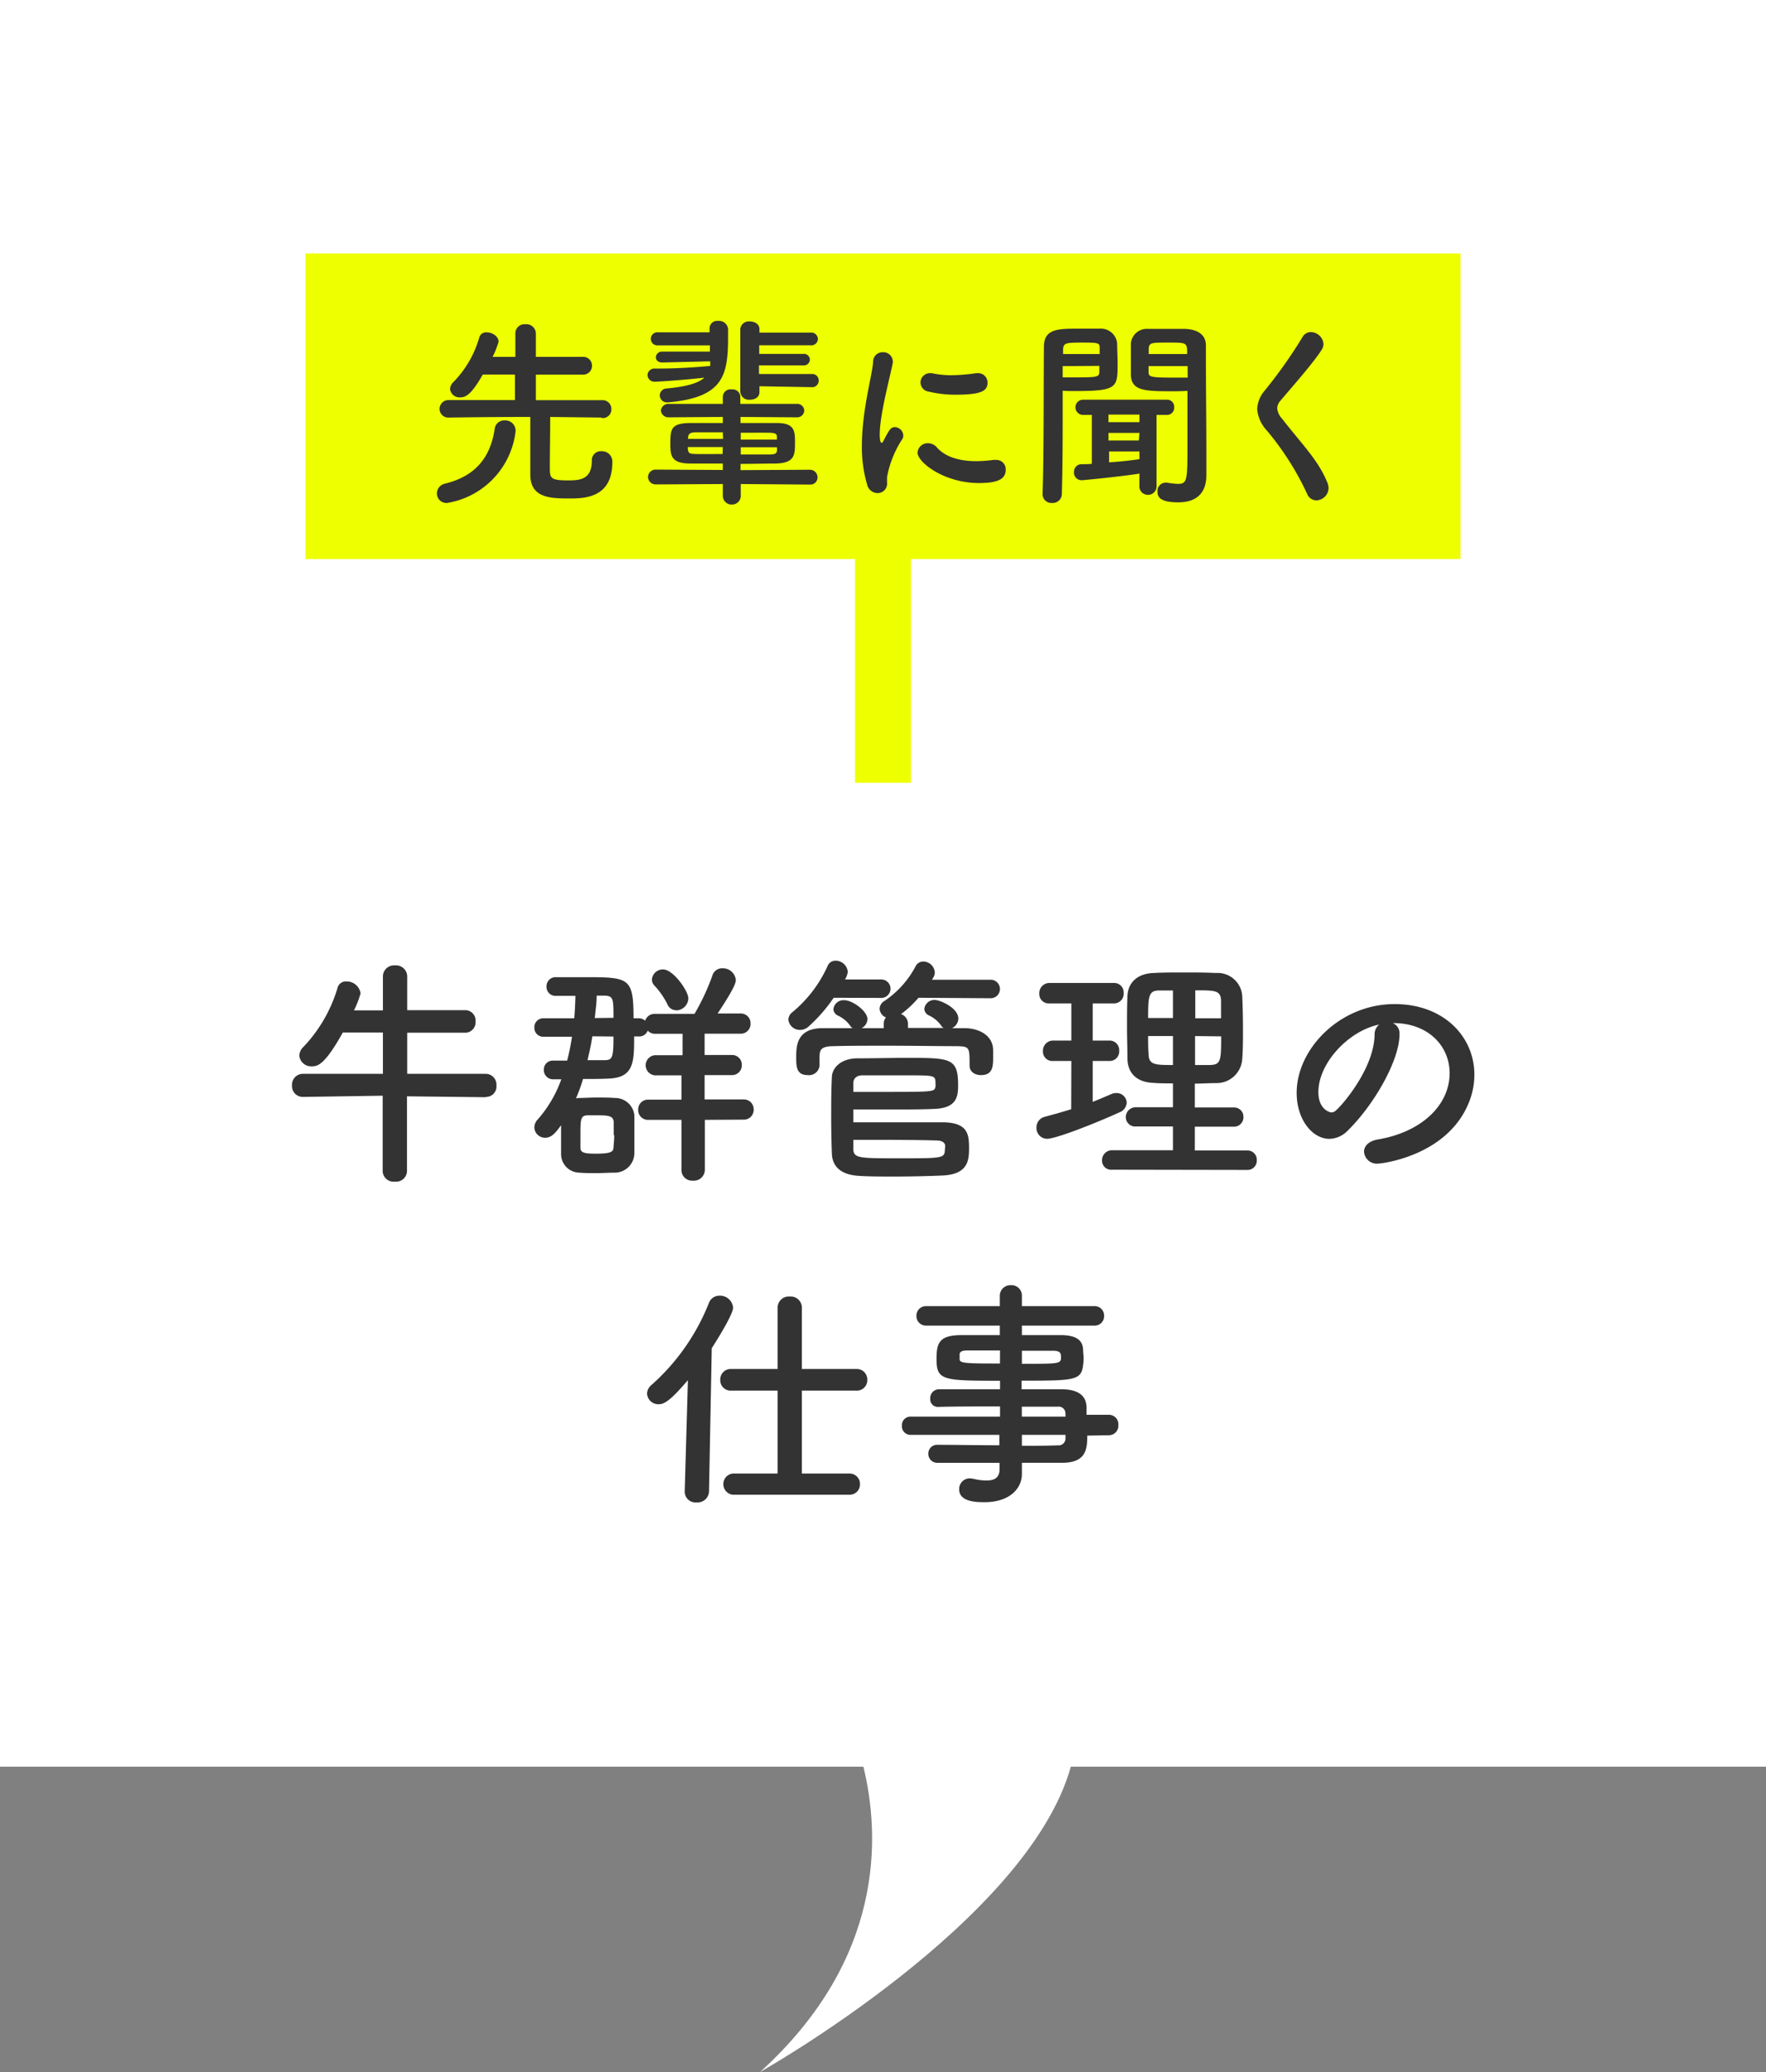
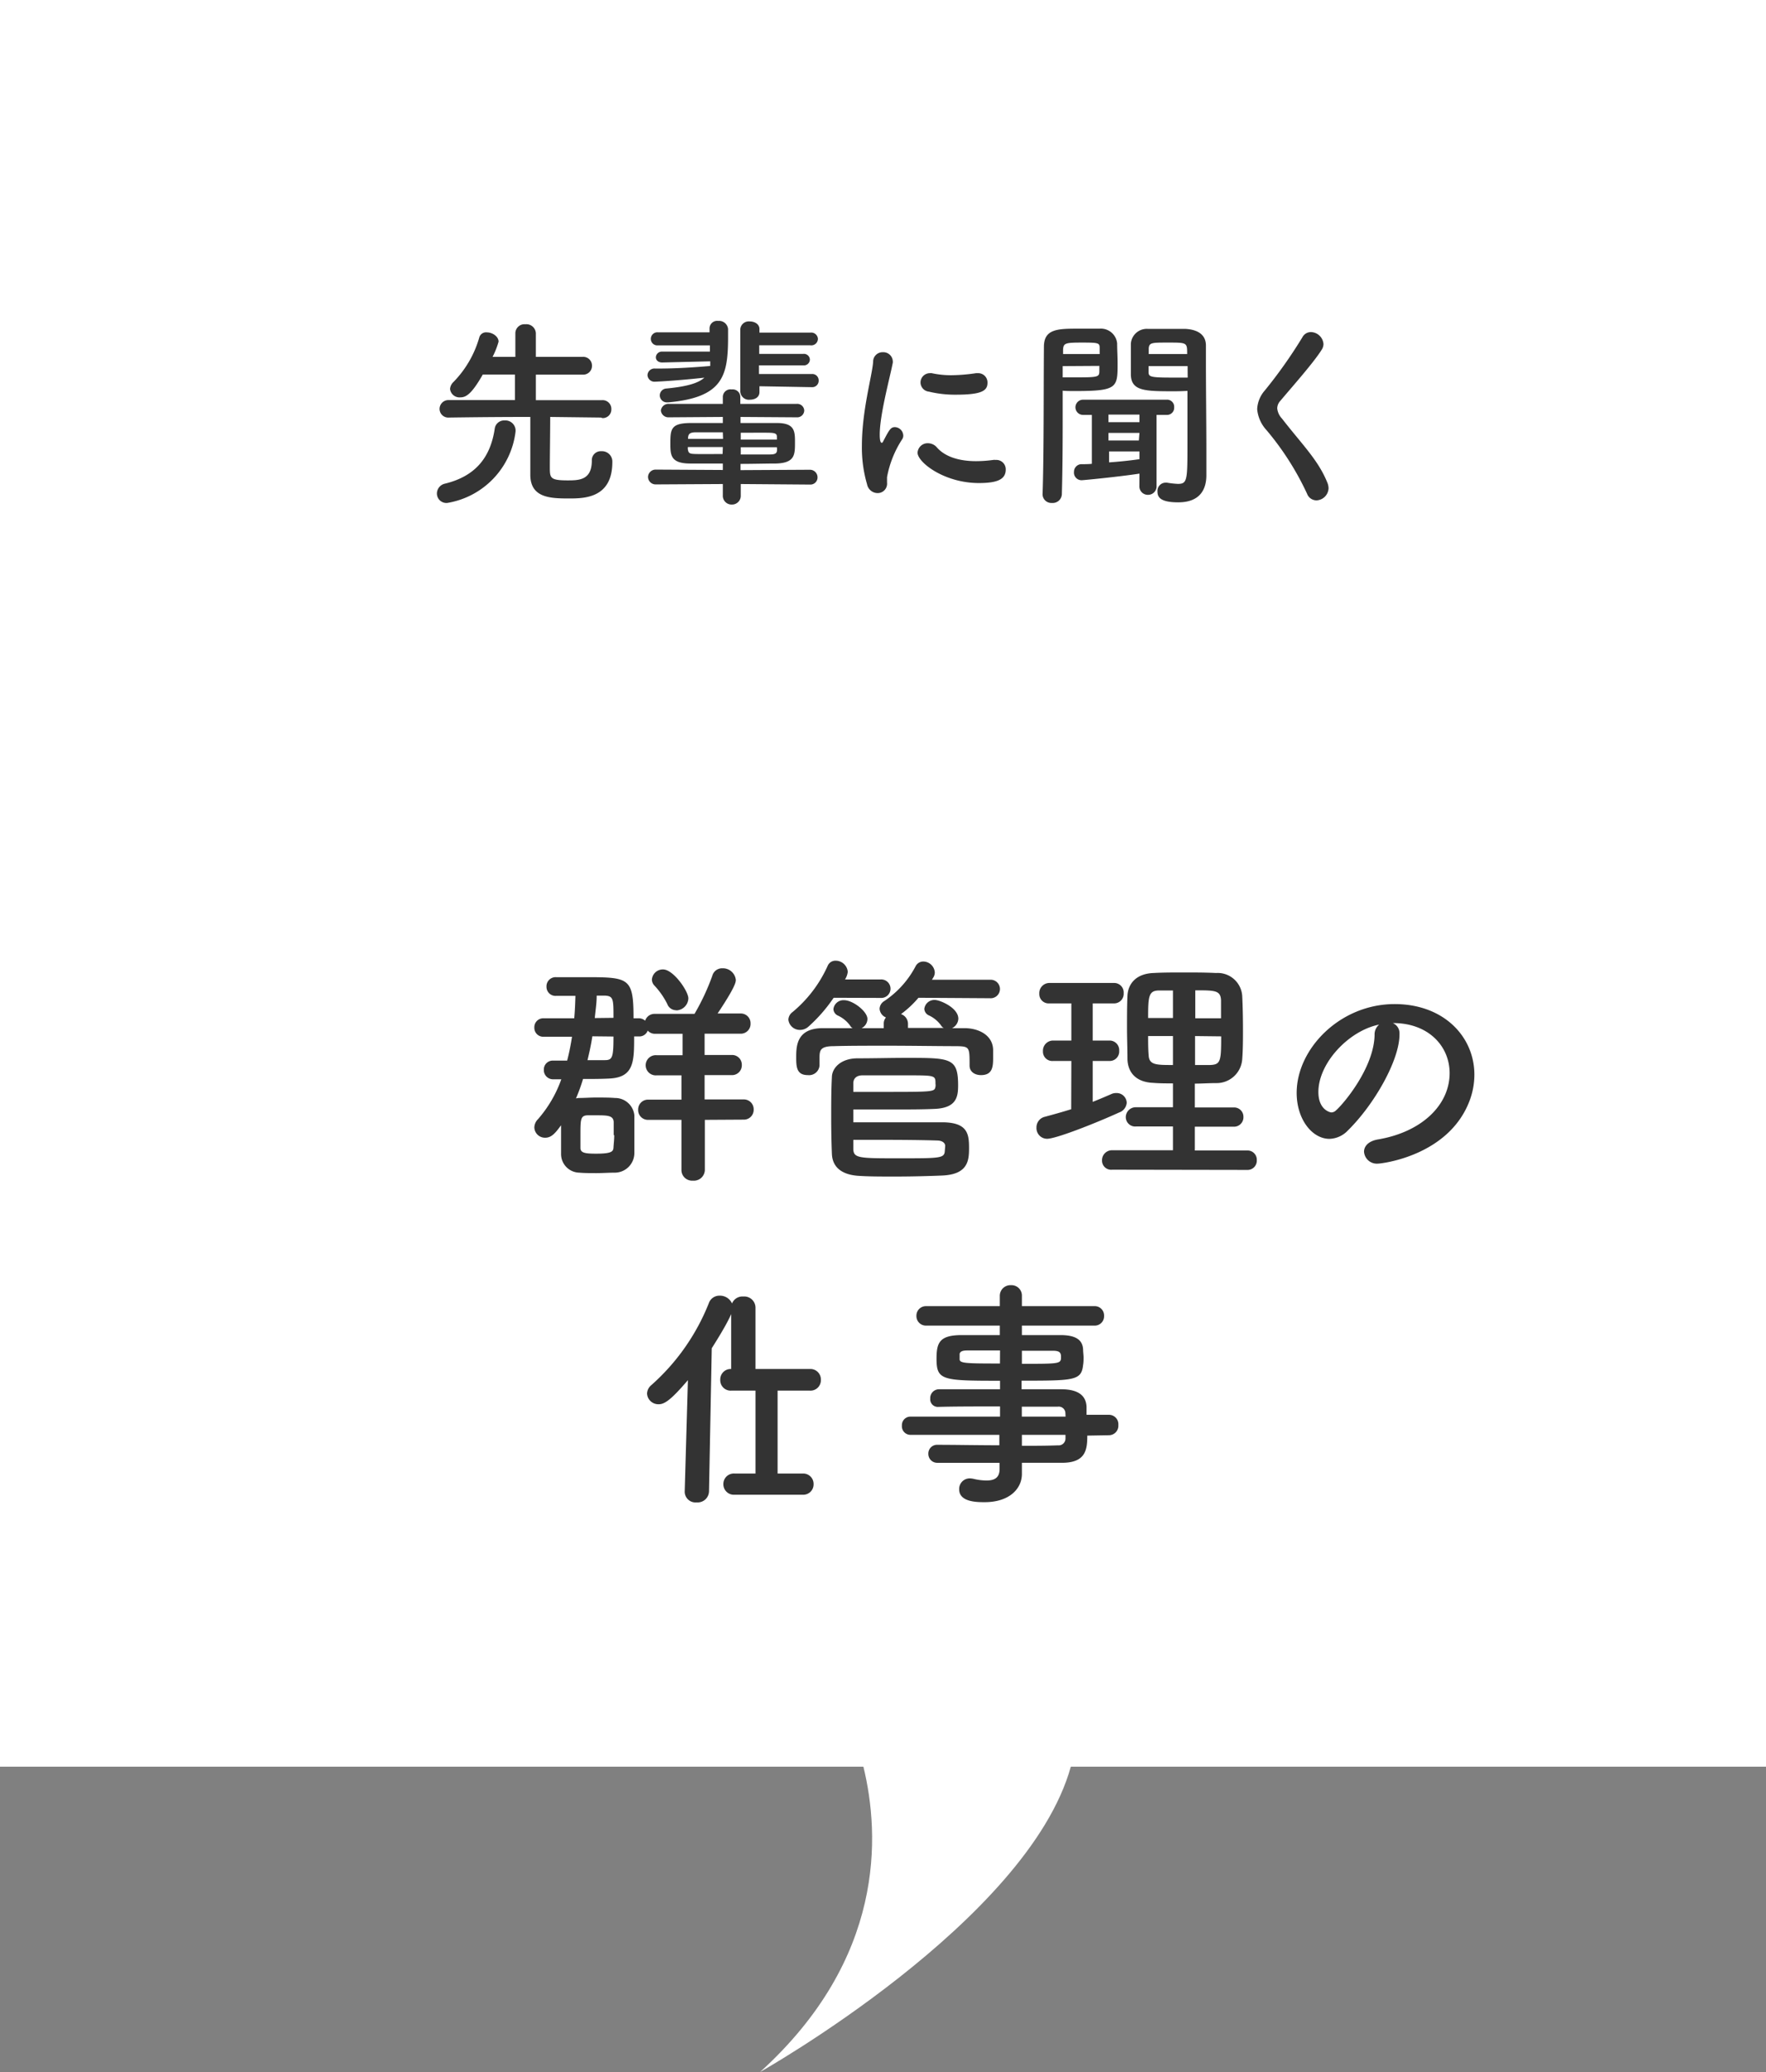
<svg xmlns="http://www.w3.org/2000/svg" viewBox="0 0 232.54 272.72">
  <rect x="0" y="0" width="232.54" height="272.72" fill="#808080" stroke="none" />
  <defs>
    <style>.cls-1{fill:#fff;}.cls-2{fill:#ef0;}.cls-3{fill:#333;}</style>
  </defs>
  <title>com_b_4</title>
  <g id="オンマウス_pc" data-name="オンマウス＿pc">
    <path class="cls-1" d="M980.66-498.86H748.12v232.54H861.81c2.21,9.07,2.84,25.27-13.6,40.18,0,0,35.26-19.83,40.91-40.18h91.54Z" transform="translate(-748.12 498.86)" />
-     <polygon class="cls-2" points="192.31 33.36 40.23 33.36 40.23 73.59 112.59 73.59 112.59 103.03 119.95 103.03 119.95 73.59 192.31 73.59 192.31 33.36" />
    <path class="cls-3" d="M805.65-433.9a1.34,1.34,0,0,1,1.06-1.3c4.11-1,6-3.55,6.55-7.21a1.25,1.25,0,0,1,1.3-1.11,1.35,1.35,0,0,1,1.45,1.25v.18a10.83,10.83,0,0,1-9,9.43A1.25,1.25,0,0,1,805.65-433.9Zm21.62-10-6.7-.08c0,1.78-.05,5.11-.05,6.57s0,1.78,2.38,1.78c1.51,0,3.15-.06,3.15-2.6a1.18,1.18,0,0,1,1.27-1.24,1.36,1.36,0,0,1,1.43,1.43c0,4.74-3.68,4.79-5.69,4.79-2.49,0-5.11-.08-5.11-3.13,0-.84,0-5.48,0-7.6-1.77,0-5,0-10.7.08h0A1.15,1.15,0,0,1,806-445a1.17,1.17,0,0,1,1.24-1.2l8.69,0,0-3.36h-4.24c-1.45,2.54-2.19,3-2.94,3a1.25,1.25,0,0,1-1.37-1.11,1.41,1.41,0,0,1,.47-.93,13.79,13.79,0,0,0,3.39-5.88.92.92,0,0,1,1-.63c.71,0,1.53.53,1.53,1.22a10.47,10.47,0,0,1-.79,2h3l0-3.12a1.2,1.2,0,0,1,1.32-1.17,1.25,1.25,0,0,1,1.38,1.17l0,3.12h6.17a1.15,1.15,0,0,1,1.22,1.17,1.15,1.15,0,0,1-1.22,1.17h-6.17l0,3.36,8.72,0a1.15,1.15,0,0,1,1.22,1.2,1.13,1.13,0,0,1-1.19,1.16Z" transform="translate(-748.12 498.86)" />
    <path class="cls-3" d="M835.33-451.15c-.59,0-.85-.34-.85-.69a.79.79,0,0,1,.85-.74l6.27,0v-.82l-6.86,0a.85.85,0,0,1-.92-.84.86.86,0,0,1,.92-.88l6.81,0,0-.42v-.08a1,1,0,0,1,1.14-1,1.19,1.19,0,0,1,1.3,1.06c0,.31,0,.66,0,1,0,5.11-.59,8-7.87,8.66H836a.93.93,0,0,1-1-.9.91.91,0,0,1,.87-.92c2.78-.27,4.21-.72,5-1.43-3.5.39-6.31.53-6.49.53a.92.92,0,0,1-1-.85.91.91,0,0,1,1-.88h.53c2.17,0,4.58-.15,6.73-.34,0-.19,0-.4,0-.61Zm10.33,16v1.48a1.15,1.15,0,0,1-1.17,1.22,1.15,1.15,0,0,1-1.19-1.22v-1.48l-8.85.05a1,1,0,0,1-1-1,1,1,0,0,1,1-.95l8.85.05v-.85c-1.59,0-3.07,0-4.27,0-2.59,0-2.64-1.09-2.64-2.62,0-1.89.07-2.68,2.59-2.71l4.32,0v-.8l-7.1.05a1,1,0,0,1-1.06-.9,1,1,0,0,1,1.06-.87l7.1,0,0-.9a1,1,0,0,1,1.16-1,1,1,0,0,1,1.14,1v.9l7.42,0a.92.92,0,0,1,1,.87.93.93,0,0,1-1,.9l-7.39-.05v.8l4.82,0c2.35,0,2.35,1.14,2.35,2.55,0,1.61,0,2.7-2.48,2.78-1.36,0-3,.05-4.69.05v.82l9.14-.05a1,1,0,0,1,1,1,.94.94,0,0,1-1,.95Zm-2.36-6.81c-1.38,0-2.65,0-3.52,0s-1,.24-1.06.69c0,0,0,.13,0,.18h4.61Zm0,1.94h-4.61c0,.07,0,.18,0,.26.08.58.23.64,1.08.66s2.2,0,3.5,0Zm4.82-8v.77c0,.69-.61,1-1.25,1a1.13,1.13,0,0,1-1.27-1.06v-8.24a1.12,1.12,0,0,1,1.25-1c.63,0,1.27.34,1.27,1v.47h6.7a.88.88,0,0,1,1,.82.87.87,0,0,1-1,.85l-6.73,0,0,1.13,5.8,0a.78.78,0,0,1,.87.74.78.78,0,0,1-.87.77l-5.83,0,0,1.14,6.94,0a.84.84,0,0,1,.92.85.85.85,0,0,1-.92.88Zm2.3,6.78c0-.42,0-.64-1-.66s-2.28,0-3.76,0v.9h4.76Zm0,1.25h-4.76v.95c1.37,0,2.67,0,3.78,0,.85,0,1-.18,1-.69Z" transform="translate(-748.12 498.86)" />
    <path class="cls-3" d="M862.29-435.12a17.17,17.17,0,0,1-.68-5.06c0-4.66,1.35-9.22,1.48-11.05a1.24,1.24,0,0,1,1.27-1.27,1.25,1.25,0,0,1,1.32,1.17.86.86,0,0,1,0,.21c-.37,1.93-1.72,6.83-1.72,9.46,0,1,.18,1.08.26,1.08s.13-.05.19-.18c.82-1.57,1-1.88,1.56-1.88a1.15,1.15,0,0,1,1.09,1.11.81.81,0,0,1-.14.48,13.63,13.63,0,0,0-2,5c0,.23,0,.47,0,.71a1.24,1.24,0,0,1-1.32,1.38A1.43,1.43,0,0,1,862.29-435.12Zm14.73-.16c-4.58,0-8.08-2.73-8.08-4a1.33,1.33,0,0,1,1.38-1.24,1.56,1.56,0,0,1,1.19.58c1.12,1.25,3,1.78,5.14,1.78a17.27,17.27,0,0,0,2.25-.16,1.19,1.19,0,0,1,.32,0,1.23,1.23,0,0,1,1.33,1.27C880.55-435.73,879.38-435.28,877-435.28Zm-3-11.63a14.56,14.56,0,0,1-3.58-.4,1.23,1.23,0,0,1-1.11-1.19,1.23,1.23,0,0,1,1.22-1.24,1.23,1.23,0,0,1,.26,0,12.21,12.21,0,0,0,2.57.27,24,24,0,0,0,3.26-.27l.24,0a1.22,1.22,0,0,1,1.27,1.24C878.16-447.44,877.42-446.91,874-446.91Z" transform="translate(-748.12 498.86)" />
    <path class="cls-3" d="M888.05-445c0,3,0,7.39-.11,11.18a1.2,1.2,0,0,1-1.3,1.16,1.16,1.16,0,0,1-1.24-1.11v-.05c.18-4.9.13-14.07.18-19.39,0-2.39,1.86-2.39,4.61-2.39,1.09,0,2.23,0,2.73,0a2.15,2.15,0,0,1,2.3,1.93c0,.85.06,1.72.06,2.6,0,3.23,0,3.68-5.59,3.68-.64,0-1.25,0-1.64-.05Zm4.87-7.26c0-.26,0-.53,0-.77,0-.69-.1-.74-2.33-.74s-2.44.08-2.49.95c0,.19,0,.38,0,.56Zm-4.87,1.59v1.48c.39,0,1.19,0,2,0,2.65,0,2.81-.08,2.83-.77,0-.24,0-.47,0-.74Zm10.11,14.15c-2.75.42-7.39.87-7.62.87a1,1,0,0,1-1-1.11,1,1,0,0,1,.9-1c.47,0,1,0,1.45-.05v-6.44h-1.16a1,1,0,0,1-1-1,1,1,0,0,1,1-1h11a.93.93,0,0,1,1,1,.94.94,0,0,1-1,1h-1.32l0,9.35a1.11,1.11,0,0,1-1.12,1.17,1.11,1.11,0,0,1-1.14-1.17Zm0-7.77h-4.08v1h4.08Zm0,2.41h-4.08v1h4Zm0,2.44h-4V-438q2.11-.15,4-.42Zm4.61-7.92c-3.81,0-5.67,0-5.74-2.14,0-.51,0-1,0-1.54,0-.88,0-1.75,0-2.6a2.1,2.1,0,0,1,2.25-1.93c.51,0,1.72,0,2.86,0,.83,0,1.62,0,2.07,0,2,.11,2.7,1.06,2.7,2.17v1.88c0,3.92.06,8.51.06,11.9,0,1.27,0,2.38,0,3.31,0,1.9-.87,3.57-3.71,3.57-2.51,0-2.73-.79-2.73-1.45a1.08,1.08,0,0,1,1.09-1.14h.16a11.11,11.11,0,0,0,1.43.16c1.25,0,1.27-.45,1.27-5.3,0-2,0-4.21,0-5.88v-1.06C904.1-447.39,903.46-447.36,902.77-447.36Zm1.67-4.9c0-1.51,0-1.51-2.51-1.51-2.15,0-2.49,0-2.55.77,0,.24,0,.48,0,.74Zm.06,1.59h-5.14c0,.27,0,.5,0,.74,0,.64.11.77,3,.77.87,0,1.77,0,2.15,0Z" transform="translate(-748.12 498.86)" />
    <path class="cls-3" d="M921.48-433a1.33,1.33,0,0,1-1.25-.87,37.27,37.27,0,0,0-5.32-8.35,4.7,4.7,0,0,1-1.25-2.78,4,4,0,0,1,1-2.46,63.23,63.23,0,0,0,4.95-7,1.26,1.26,0,0,1,1.11-.69,1.7,1.7,0,0,1,1.67,1.57,1.41,1.41,0,0,1-.24.76c-1.06,1.7-4,5-5.43,6.71a1.5,1.5,0,0,0-.42,1,2.31,2.31,0,0,0,.63,1.35c2.71,3.49,4.8,5.48,6,8.5a2.08,2.08,0,0,1,.13.66A1.66,1.66,0,0,1,921.48-433Z" transform="translate(-748.12 498.86)" />
-     <path class="cls-3" d="M812.05-354.44l-10.34-.12v9.92a1.44,1.44,0,0,1-1.6,1.31,1.44,1.44,0,0,1-1.6-1.31v-10l-10.5.16h0a1.42,1.42,0,0,1-1.44-1.5,1.44,1.44,0,0,1,1.47-1.54l10.5,0v-5.44h-5.28c-2.43,4.39-3.39,4.45-4.06,4.45a1.56,1.56,0,0,1-1.67-1.41,1.74,1.74,0,0,1,.61-1.21,19.27,19.27,0,0,0,4.45-7.78,1.11,1.11,0,0,1,1.12-.77,1.85,1.85,0,0,1,1.89,1.57,12.86,12.86,0,0,1-.87,2.24h3.81v-4.51a1.46,1.46,0,0,1,1.57-1.41,1.48,1.48,0,0,1,1.63,1.41v4.48h7.62a1.37,1.37,0,0,1,1.38,1.5,1.37,1.37,0,0,1-1.38,1.47h-7.62v5.41l10.34,0a1.43,1.43,0,0,1,1.41,1.54,1.37,1.37,0,0,1-1.37,1.5Z" transform="translate(-748.12 498.86)" />
    <path class="cls-3" d="M840.93-351.46l0,6.6a1.44,1.44,0,0,1-1.57,1.4,1.4,1.4,0,0,1-1.51-1.4l0-6.6h-4.36a1.29,1.29,0,0,1-1.34-1.34,1.29,1.29,0,0,1,1.34-1.32h4.36l0-3.2h-3.27a1.33,1.33,0,0,1-1.44-1.34,1.33,1.33,0,0,1,1.44-1.31H838v-2.82h-3.59a1.25,1.25,0,0,1-1-.42,1.17,1.17,0,0,1-1.12.77h-.67c0,3.27,0,5.38-3.24,5.54-1.09.06-2.3.06-3.49.06a22.63,22.63,0,0,1-.93,2.56,1.77,1.77,0,0,1,.42-.06c.71,0,1.47-.06,2.21-.06.9,0,1.76,0,2.5.06a2.54,2.54,0,0,1,2.56,2.27c0,.74,0,1.63,0,2.53s0,1.76,0,2.47a2.59,2.59,0,0,1-2.66,2.56c-.67,0-1.5.06-2.34.06s-1.6,0-2.24-.06A2.45,2.45,0,0,1,822-347c0-.87,0-1.79,0-2.66v-1.09c-.73,1-1.25,1.64-2.08,1.64a1.4,1.4,0,0,1-1.44-1.35,1.59,1.59,0,0,1,.48-1.09,16.19,16.19,0,0,0,3.07-5.25l-1.05,0a1.21,1.21,0,0,1-1.25-1.25,1.17,1.17,0,0,1,1.22-1.21h0l1.85,0c.26-1,.48-2.08.64-3.14h-3.77a1.17,1.17,0,0,1-1.19-1.22,1.17,1.17,0,0,1,1.19-1.21h4.06c.1-1,.13-2,.16-2.95-.93,0-1.79,0-2.53,0a1.19,1.19,0,0,1-1.28-1.21,1.2,1.2,0,0,1,1.28-1.25c1.09,0,2.6,0,4,0,5.63,0,6.18.13,6.18,5.41h.67a1.24,1.24,0,0,1,.86.32,1.29,1.29,0,0,1,1.28-.9h5.22a30.14,30.14,0,0,0,2.34-5,1.33,1.33,0,0,1,1.34-1,1.71,1.71,0,0,1,1.76,1.53c0,.32-.12,1-2.4,4.42h3a1.28,1.28,0,0,1,1.34,1.31,1.29,1.29,0,0,1-1.34,1.35h-4.71V-360h3.56a1.28,1.28,0,0,1,1.34,1.31,1.29,1.29,0,0,1-1.34,1.34h-3.56l0,3.2h5.12a1.29,1.29,0,0,1,1.34,1.32,1.29,1.29,0,0,1-1.34,1.34Zm-12,2c0-.64,0-1.28,0-1.73-.06-.83-.77-.87-2.24-.87-.38,0-.77,0-1.25,0-.86.06-.89.51-.89,2.53,0,.64,0,1.28,0,1.76,0,.67.64.76,2.08.76,2,0,2.24-.28,2.27-.8S829-348.83,829-349.44Zm-2.81-13c-.16,1.06-.39,2.11-.64,3.14.8,0,1.6,0,2.27,0,1,0,1.15-.32,1.15-3.11Zm2.78-2.43c0-2.4,0-2.85-1.06-2.92-.35,0-.73,0-1.15,0,0,1-.16,1.95-.25,2.95Zm8.26-1a1.25,1.25,0,0,1-1.18-.83,10.2,10.2,0,0,0-1.7-2.43,1.17,1.17,0,0,1-.32-.77,1.44,1.44,0,0,1,1.47-1.34c1.35,0,3.33,2.85,3.33,3.81A1.64,1.64,0,0,1,837.18-365.87Z" transform="translate(-748.12 498.86)" />
    <path class="cls-3" d="M857.89-367.53a20.28,20.28,0,0,1-3.33,3.81,1.65,1.65,0,0,1-1.06.42,1.52,1.52,0,0,1-1.57-1.35,1.31,1.31,0,0,1,.55-1,16.87,16.87,0,0,0,4.61-6.05,1.11,1.11,0,0,1,1.09-.71,1.6,1.6,0,0,1,1.57,1.47,2.46,2.46,0,0,1-.36,1h4.68a1.22,1.22,0,0,1,1.31,1.21,1.22,1.22,0,0,1-1.31,1.22Zm11.17,0a13.37,13.37,0,0,1-2.3,2.15,1.35,1.35,0,0,1,.92,1.28v.54c1.61,0,3.17,0,4.71,0a.76.76,0,0,1-.35-.32,4.07,4.07,0,0,0-1.63-1.34,1,1,0,0,1-.58-.84,1.33,1.33,0,0,1,1.41-1.18c.61,0,3.07,1,3.07,2.47a1.45,1.45,0,0,1-.83,1.24h1.66c1.73,0,3.68.84,3.75,2.82,0,.35,0,.74,0,1.15,0,1.19-.13,2.21-1.6,2.21-.77,0-1.5-.41-1.5-1.25v-.06c0-2.37,0-2.47-1.73-2.5-2.56,0-5.86-.06-9.06-.06-2.63,0-5.16,0-7.11.06-1.73,0-1.82.55-1.86,1.32v1.24a1.38,1.38,0,0,1-1.53,1.25c-1.44,0-1.54-1-1.54-2.27,0-1.47,0-3.87,3.43-3.91,1.31,0,2.65,0,4,0a.76.76,0,0,1-.32-.32,4.07,4.07,0,0,0-1.63-1.34,1,1,0,0,1-.58-.84,1.33,1.33,0,0,1,1.41-1.18c1.15,0,3.07,1.47,3.07,2.47a1.38,1.38,0,0,1-.77,1.21c1,0,1.92,0,2.92,0v-.54a1.25,1.25,0,0,1,.29-.87,1.33,1.33,0,0,1-.84-1.15,1.25,1.25,0,0,1,.61-1,12.49,12.49,0,0,0,4.16-4.64,1.13,1.13,0,0,1,1-.57,1.53,1.53,0,0,1,1.5,1.44,1.29,1.29,0,0,1-.22.7l-.16.26h7.65a1.22,1.22,0,0,1,1.31,1.21,1.22,1.22,0,0,1-1.31,1.22Zm-8.58,16.39c9.83,0,10.63,0,11.88,0,3.14.07,3.36,1.51,3.36,3.36,0,1.64-.1,3.53-3.62,3.65-1.66.07-3.94.13-6.14.13-1.73,0-3.43,0-4.74-.09-1.83-.1-3.49-.84-3.56-2.92-.06-1.53-.09-3.13-.09-4.74,0-1.82,0-3.61.09-5.31,0-1.18,1.12-2.5,3.4-2.5s4.32-.06,6.4-.06c5.83,0,6.82,0,6.82,3.62,0,1.53-.22,3-3.17,3.1-1.54.07-3.33.07-5.06.07-2.08,0-4.1,0-5.57,0Zm0-4c1.06,0,2.37,0,3.68,0,7,0,7,0,7.14-.7a1.11,1.11,0,0,0,0-.36c0-1.12,0-1.12-3.78-1.12-2.05,0-4.26,0-5.83,0-.86,0-1.21.48-1.21,1.05Zm12.1,7.11c0-.32-.28-.68-1-.71-1.69-.06-4.51-.09-7.1-.09-1.51,0-2.92,0-4,0,0,.41,0,.83,0,1.25.06,1.18.83,1.18,6,1.18,5.51,0,6,0,6.05-1Z" transform="translate(-748.12 498.86)" />
    <path class="cls-3" d="M889.19-359.21h-2.43a1.23,1.23,0,0,1-1.31-1.28,1.34,1.34,0,0,1,1.31-1.41h2.43v-4.89h-2.91a1.23,1.23,0,0,1-1.31-1.28,1.34,1.34,0,0,1,1.31-1.41h8.55a1.25,1.25,0,0,1,1.25,1.34,1.26,1.26,0,0,1-1.25,1.35H892v4.89h2.24a1.26,1.26,0,0,1,1.25,1.35,1.25,1.25,0,0,1-1.25,1.34H892v5.38c.83-.32,1.63-.67,2.4-1a1.53,1.53,0,0,1,.74-.16,1.32,1.32,0,0,1,1.34,1.28,1.47,1.47,0,0,1-1,1.28c-3,1.37-8.29,3.46-9.48,3.46a1.4,1.4,0,0,1-1.4-1.48,1.42,1.42,0,0,1,1.08-1.41c1.19-.32,2.34-.64,3.49-1Zm5.38,14.31a1.2,1.2,0,0,1-1.34-1.21,1.31,1.31,0,0,1,1.34-1.35h8v-3.13h-4.84a1.24,1.24,0,0,1-1.37-1.22,1.31,1.31,0,0,1,1.37-1.31h4.84v-3.14c-.9,0-1.76,0-2.6-.07-2.24-.09-3.33-1.34-3.39-3.1,0-1.31-.06-2.75-.06-4.19s0-2.89.06-4.17c.06-1.44,1-2.91,3.43-3,1.28-.07,2.62-.07,4-.07s2.82,0,4.22.07a3.24,3.24,0,0,1,3.46,3c.07,1.44.1,2.95.1,4.45,0,1.28,0,2.63-.1,3.91a3.38,3.38,0,0,1-3.46,3.13c-.92,0-1.85.07-2.78.07v3.14h5.09a1.22,1.22,0,0,1,1.31,1.24,1.24,1.24,0,0,1-1.31,1.29h-5.09v3.13h6.88a1.22,1.22,0,0,1,1.28,1.28,1.22,1.22,0,0,1-1.28,1.28Zm8-23.59c-.64,0-1.25,0-1.8,0-1.4,0-1.47.74-1.47,3.62h3.27Zm0,6h-3.27c0,.83,0,1.69.07,2.53.06,1.28,1,1.28,3.2,1.28Zm6.33-2.34c0-.8,0-1.6,0-2.37-.06-1.31-.8-1.31-3.39-1.31v3.68Zm-3.42,2.34v3.81c.67,0,1.38,0,2,0,1.37-.06,1.44-.51,1.44-3.77Z" transform="translate(-748.12 498.86)" />
    <path class="cls-3" d="M939-357.61c0-3.55-2.79-6.59-7.43-6.59h-.06a1.43,1.43,0,0,1,.89,1.34v.16c0,3.37-3.29,9.19-6.81,12.65a3.48,3.48,0,0,1-2.41,1.09c-2.27,0-4.32-2.56-4.32-6.05,0-5.8,5.7-11.69,12.9-11.69,6.47,0,10.5,4.29,10.5,9.29a9.76,9.76,0,0,1-.7,3.61c-2.82,7.11-11.52,8.1-12,8.1a1.69,1.69,0,0,1-1.83-1.57c0-.7.55-1.37,1.76-1.6C935.32-349.83,939-353.41,939-357.61ZM929.72-364c-4,.8-8,5.06-8,8.87,0,2.4,1.6,2.69,1.7,2.69a.87.87,0,0,0,.61-.26c1-.86,5-5.6,5.09-9.92A1.68,1.68,0,0,1,929.72-364Z" transform="translate(-748.12 498.86)" />
-     <path class="cls-3" d="M838.7-317.2c-2.21,2.59-3.07,3.17-3.84,3.17a1.49,1.49,0,0,1-1.54-1.41,1.53,1.53,0,0,1,.58-1.12,28.38,28.38,0,0,0,7.55-10.76,1.47,1.47,0,0,1,1.41-1,1.73,1.73,0,0,1,1.79,1.57c0,.86-1.95,4-2.81,5.35l-.36,18.85a1.5,1.5,0,0,1-1.63,1.44,1.42,1.42,0,0,1-1.57-1.37v-.07Zm6.15,15.08a1.38,1.38,0,0,1-1.48-1.41,1.38,1.38,0,0,1,1.48-1.38l5.66,0v-10.91l-6.11,0a1.37,1.37,0,0,1-1.44-1.41,1.38,1.38,0,0,1,1.44-1.44l6.11,0v-8.06a1.48,1.48,0,0,1,1.6-1.48,1.48,1.48,0,0,1,1.6,1.48v8.06l7.17,0a1.38,1.38,0,0,1,1.44,1.44,1.37,1.37,0,0,1-1.44,1.41l-7.17,0v10.91l6.21,0a1.37,1.37,0,0,1,1.44,1.41,1.36,1.36,0,0,1-1.44,1.38Z" transform="translate(-748.12 498.86)" />
+     <path class="cls-3" d="M838.7-317.2c-2.21,2.59-3.07,3.17-3.84,3.17a1.49,1.49,0,0,1-1.54-1.41,1.53,1.53,0,0,1,.58-1.12,28.38,28.38,0,0,0,7.55-10.76,1.47,1.47,0,0,1,1.41-1,1.73,1.73,0,0,1,1.79,1.57c0,.86-1.95,4-2.81,5.35l-.36,18.85a1.5,1.5,0,0,1-1.63,1.44,1.42,1.42,0,0,1-1.57-1.37v-.07Zm6.15,15.08a1.38,1.38,0,0,1-1.48-1.41,1.38,1.38,0,0,1,1.48-1.38l5.66,0v-10.91l-6.11,0a1.37,1.37,0,0,1-1.44-1.41,1.38,1.38,0,0,1,1.44-1.44v-8.06a1.48,1.48,0,0,1,1.6-1.48,1.48,1.48,0,0,1,1.6,1.48v8.06l7.17,0a1.38,1.38,0,0,1,1.44,1.44,1.37,1.37,0,0,1-1.44,1.41l-7.17,0v10.91l6.21,0a1.37,1.37,0,0,1,1.44,1.41,1.36,1.36,0,0,1-1.44,1.38Z" transform="translate(-748.12 498.86)" />
    <path class="cls-3" d="M891.29-309.9c0,1.89-.22,3.58-3.36,3.58-1.66,0-3.42,0-5.25,0l0,1.47v0c0,1.92-1.63,3.71-4.9,3.71-1,0-3.36,0-3.36-1.69a1.39,1.39,0,0,1,1.41-1.44,2.63,2.63,0,0,1,.48.06,7.62,7.62,0,0,0,1.7.22c1,0,1.73-.32,1.73-1.5l0-.83c-2.79,0-5.6,0-8.16,0a1.17,1.17,0,0,1-1.22-1.19,1.15,1.15,0,0,1,1.22-1.18h0c2.37,0,5.25.06,8.13.06V-310H868a1.13,1.13,0,0,1-1.12-1.22,1.12,1.12,0,0,1,1.12-1.18H879.8v-1.34c-3,0-6,0-8.13.06h0a1,1,0,0,1-1.06-1.09A1.16,1.16,0,0,1,871.8-316c2.27,0,5.15,0,8,0v-1.12c-7.65,0-8.36-.06-8.36-2.91,0-2.11.39-3.1,3.33-3.1,1.22,0,3.08,0,5,0v-1.25l-9.67,0a1.25,1.25,0,0,1-1.31-1.28,1.25,1.25,0,0,1,1.31-1.28l9.67,0,0-1.32a1.4,1.4,0,0,1,1.47-1.44,1.37,1.37,0,0,1,1.44,1.44v1.32l9.51,0a1.23,1.23,0,0,1,1.31,1.28,1.23,1.23,0,0,1-1.31,1.28l-9.51,0v1.25c2,0,3.81,0,5.06,0,2,0,2.94.6,3,1.92,0,.35.06.7.06,1s0,.67-.06,1c-.22,2.05-1.12,2.08-8.1,2.08V-316c1.89,0,3.68,0,5.22,0,2.05,0,3.26.7,3.33,2.3,0,.29,0,.64,0,1.06h2.94a1.24,1.24,0,0,1,1.25,1.34,1.25,1.25,0,0,1-1.25,1.35ZM879.8-321.11c-1.73,0-3.33,0-4.32,0-.67,0-.93.16-1,.44v.71c0,.54.76.57,5.31.57Zm2.88,1.76c5.06,0,5.15,0,5.15-.92,0-.52-.16-.8-1.05-.8s-2.43,0-4.1,0Zm5.73,6.5a.88.88,0,0,0-1-.86c-1.31,0-2.95,0-4.74,0v1.31h5.76ZM882.68-310v1.44c1.67,0,3.27,0,4.74-.06a.9.9,0,0,0,1-.9c0-.16,0-.32,0-.48Z" transform="translate(-748.12 498.86)" />
  </g>
</svg>